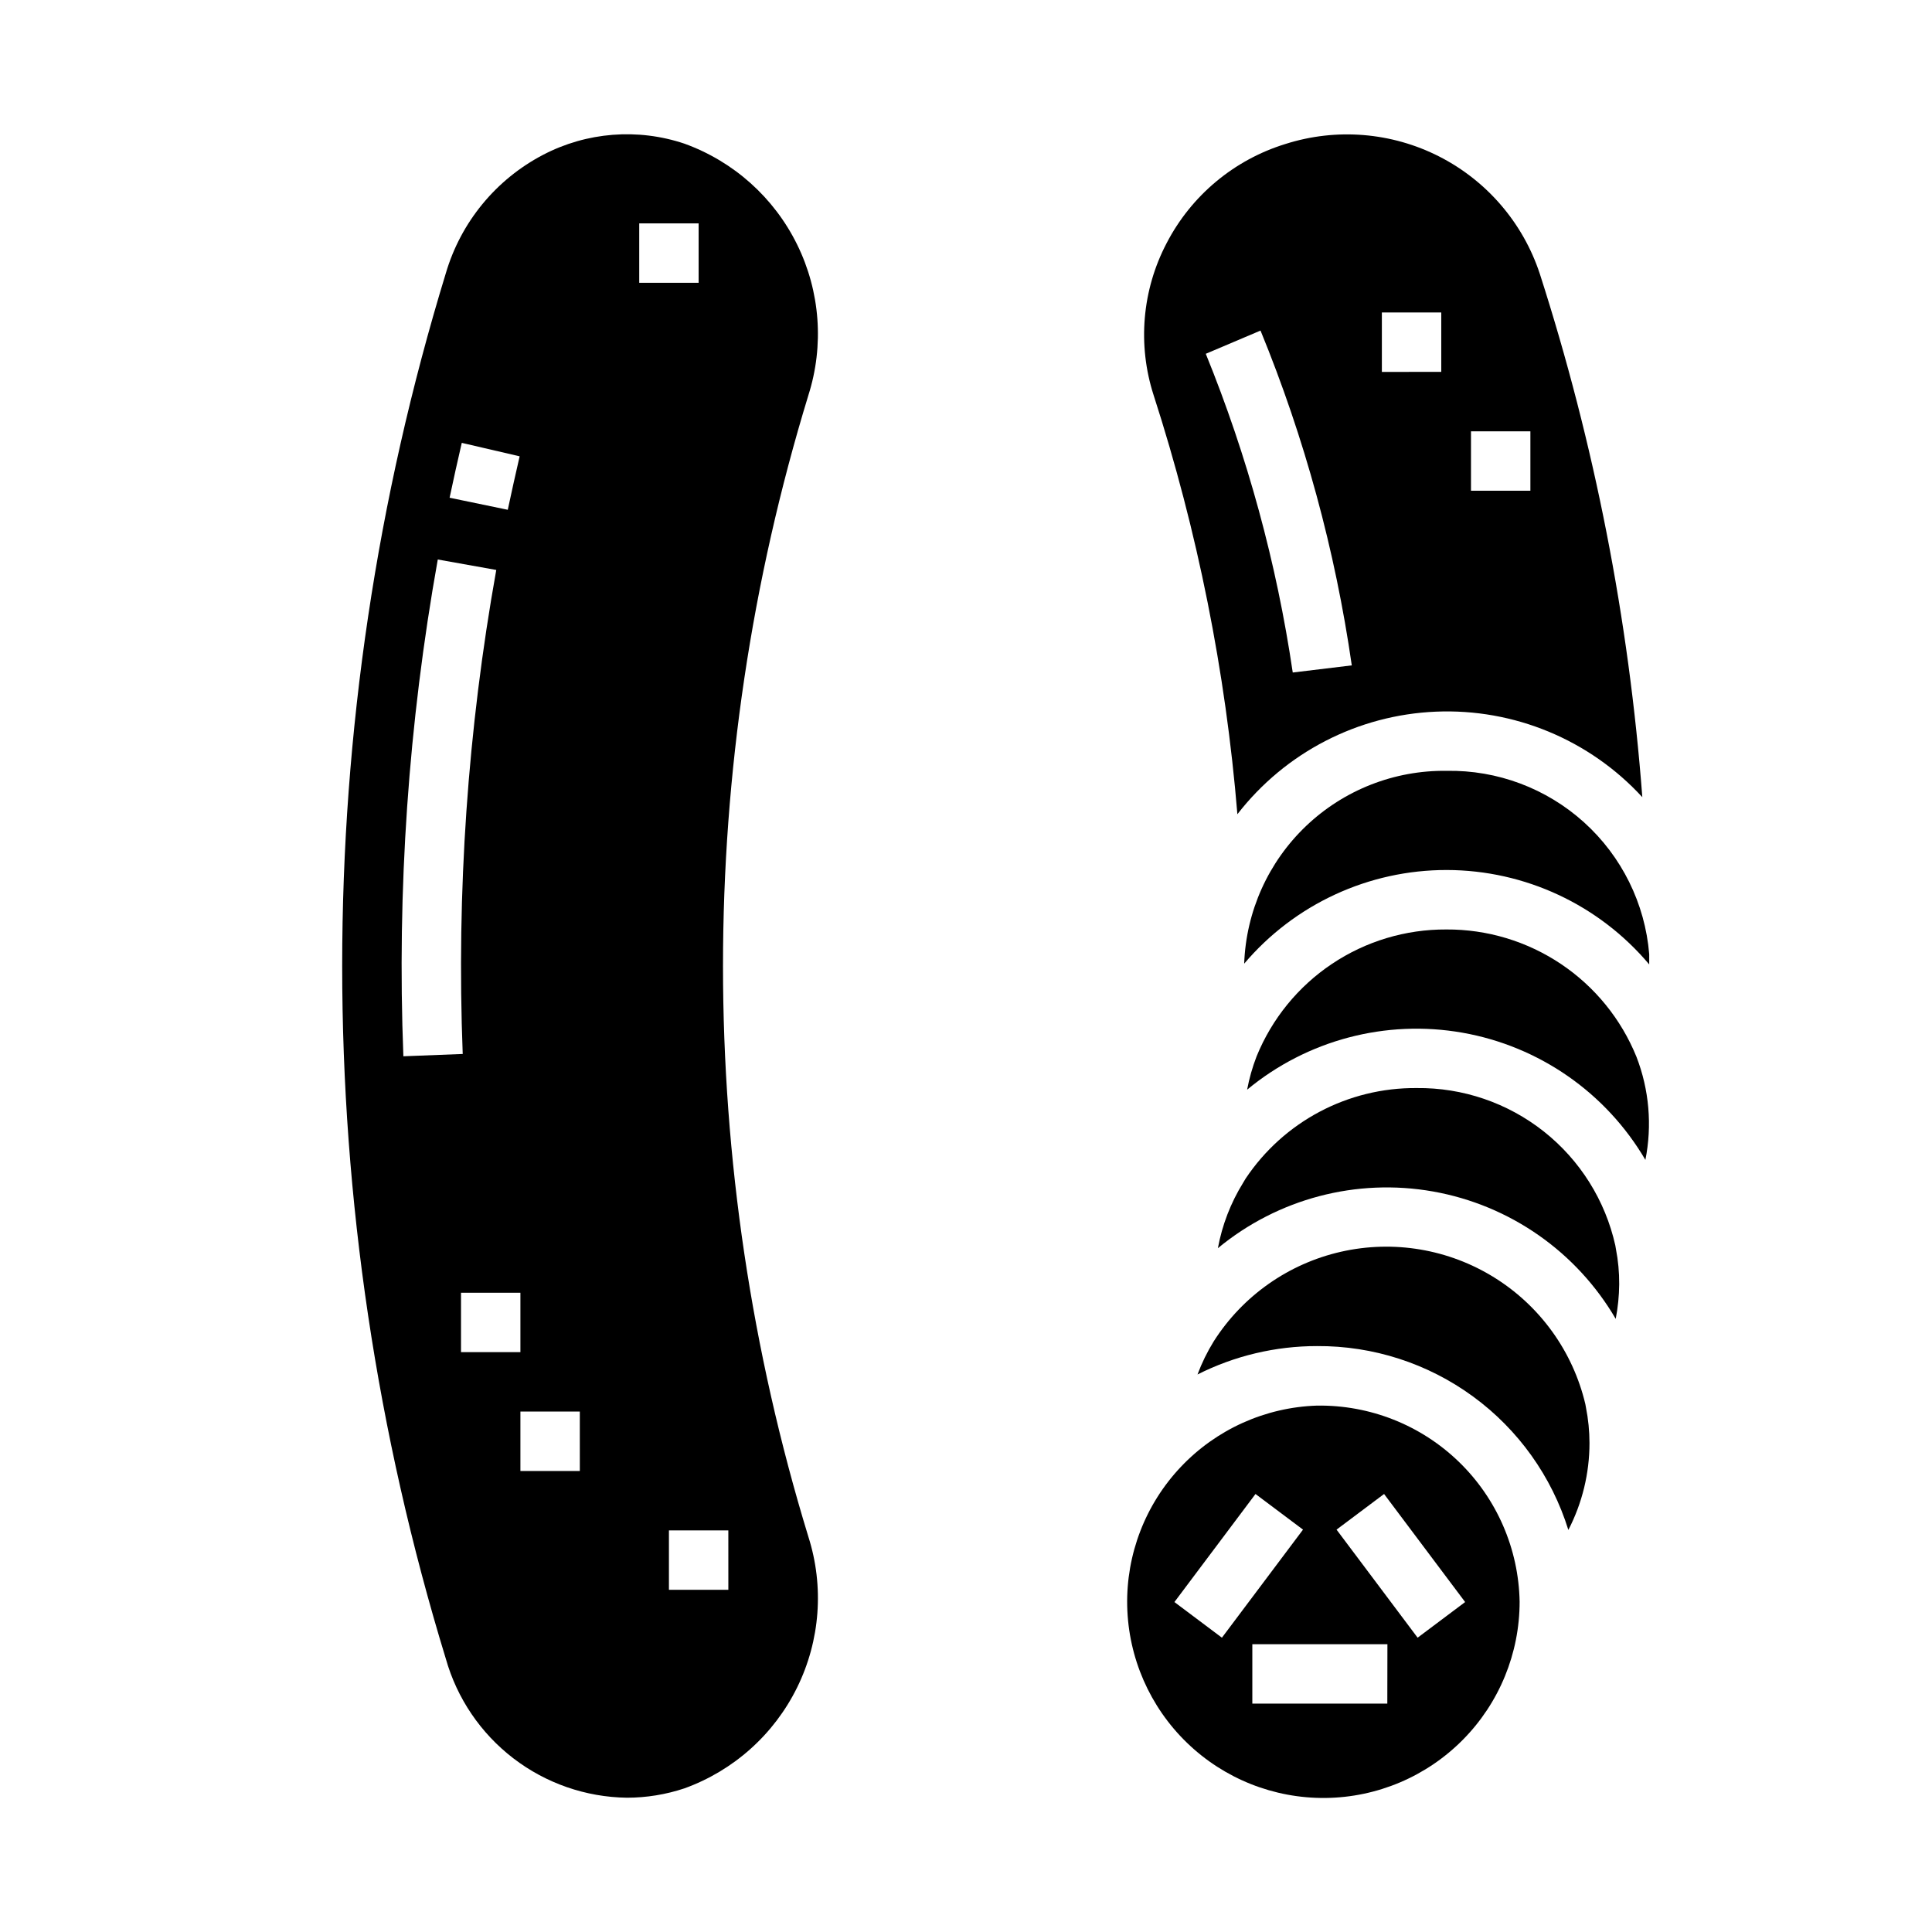
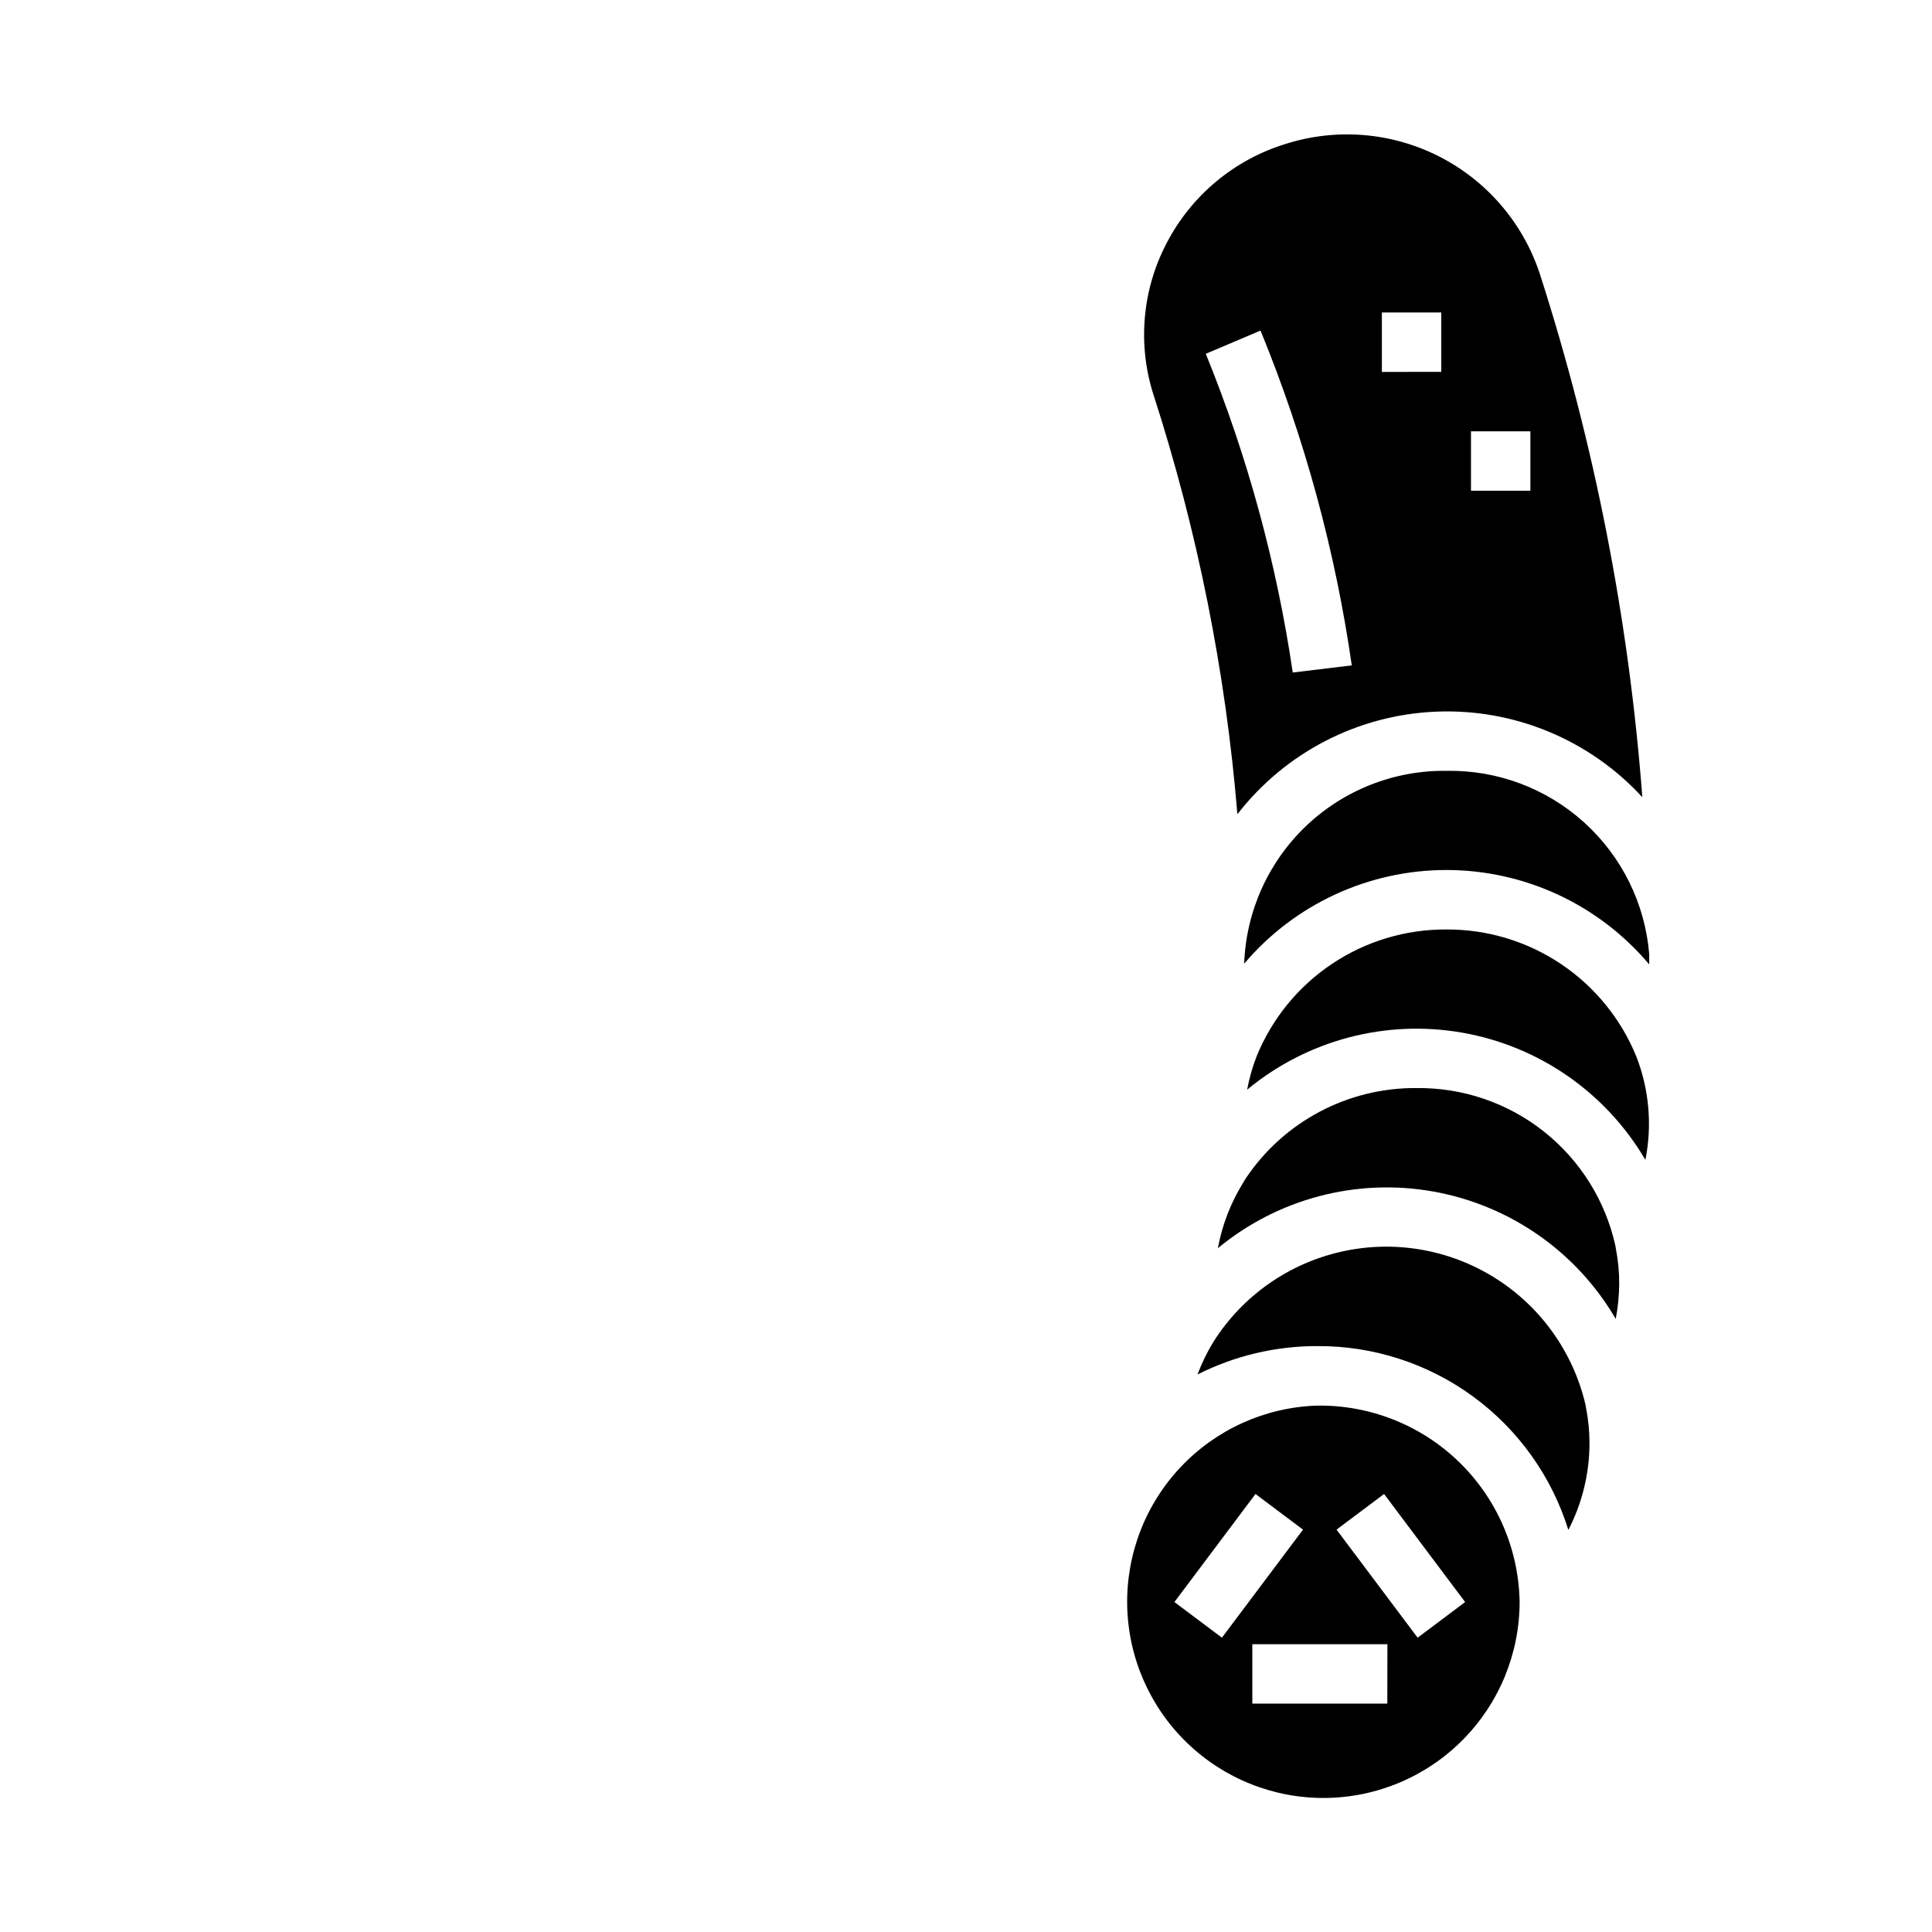
<svg xmlns="http://www.w3.org/2000/svg" fill="#000000" width="800px" height="800px" version="1.1" viewBox="144 144 512 512">
  <g>
-     <path d="m358.22 248.77c4.215-13.207 3.148-27.535-2.977-39.973-6.121-12.438-16.828-22.016-29.867-26.727-12.363-4.148-25.887-3.078-37.445 2.957-12.512 6.531-21.82 17.871-25.789 31.41-36.613 119.64-36.613 247.49 0 367.13 2.961 10.5 9.234 19.758 17.891 26.398 8.652 6.641 19.223 10.305 30.129 10.449 5.172-0.004 10.312-0.844 15.223-2.481 13.035-4.711 23.738-14.293 29.859-26.73 6.125-12.438 7.191-26.762 2.977-39.969-30.16-98.566-30.16-203.9 0-302.46zm-91.844 12.594 15.336 3.566c-1.09 4.723-2.141 9.445-3.148 14.168l-15.414-3.195c1.027-4.859 2.102-9.707 3.227-14.547zm-15.477 162.56c-1.719-44.086 1.34-88.227 9.117-131.65l15.5 2.769c-7.578 42.312-10.555 85.316-8.891 128.27zm15.273 78.414v-15.746h15.742v15.742zm31.488 31.488h-15.746v-15.746h15.742zm15.742-330.62h15.742v15.742h-15.742zm23.617 362.11h-15.746v-15.746h15.742z" />
    <path d="m493.02 516.5c-13.688 0.445-26.648 6.273-36.066 16.219-9.418 9.941-14.531 23.199-14.234 36.891 0.301 13.691 5.988 26.715 15.832 36.238 9.84 9.523 23.043 14.781 36.738 14.629 13.695-0.152 26.773-5.703 36.402-15.441 9.629-9.738 15.027-22.883 15.023-36.578-0.254-14.004-6.047-27.336-16.113-37.074-10.062-9.738-23.578-15.09-37.582-14.883zm-37.785 52.059 21.484-28.637 12.594 9.445-21.492 28.637zm56.418 26.922h-35.773v-15.742h35.801zm8.031-17.477-21.484-28.637 12.594-9.445 21.484 28.637z" />
    <path d="m527.37 348.28c-13.848-0.184-27.215 5.062-37.242 14.613-10.027 9.555-15.914 22.652-16.406 36.488 13.379-15.777 33.027-24.855 53.715-24.82 20.684 0.039 40.301 9.191 53.621 25.02v-1.828-0.902c-1.105-13.402-7.273-25.879-17.242-34.898-9.973-9.02-23-13.91-36.445-13.672z" />
    <path d="m471.92 359.78c12.676-16.367 31.922-26.312 52.605-27.184 20.684-0.871 40.699 7.422 54.707 22.664-3.566-47.133-12.684-93.684-27.16-138.68-4.434-13.469-14.008-24.641-26.633-31.086-12.629-6.445-27.293-7.641-40.801-3.332-13.598 4.191-24.941 13.664-31.484 26.301-6.496 12.406-7.734 26.902-3.441 40.234 11.648 36.047 19.102 73.324 22.207 111.08zm61.906-101.48h15.742v15.742l-15.742 0.004zm-23.617-31.488h15.742v15.742l-15.742 0.004zm-32.156 4.793v0.004c11.676 28.469 19.797 58.266 24.184 88.723l-15.645 1.891c-4.269-28.977-12.008-57.336-23.047-84.465z" />
    <path d="m564.13 516.09c-3.293-13.902-11.945-25.945-24.074-33.504-12.125-7.559-26.746-10.023-40.68-6.859-13.938 3.164-26.059 11.699-33.73 23.754-1.715 2.777-3.152 5.715-4.293 8.77 9.82-4.949 20.664-7.527 31.664-7.523 14.859-0.098 29.359 4.586 41.355 13.359 11.992 8.773 20.848 21.172 25.258 35.367 3.68-7.121 5.602-15.02 5.602-23.035-0.004-3.172-0.32-6.336-0.941-9.445z" />
    <path d="m572.08 474.07c-2.66-11.941-9.344-22.605-18.934-30.203-9.59-7.594-21.5-11.664-33.73-11.52-18.18-0.148-35.215 8.871-45.312 23.988l-0.676 1.133c-3.285 5.309-5.547 11.18-6.676 17.316 15.891-13.133 36.746-18.629 57.047-15.023 20.297 3.606 37.988 15.949 48.383 33.754 0.586-3.023 0.895-6.094 0.922-9.172 0.023-3.152-0.27-6.297-0.875-9.391z" />
    <path d="m527.29 390.32c-10.785-0.055-21.336 3.117-30.301 9.117-8.961 5.996-15.922 14.539-19.984 24.527-1.105 2.856-1.941 5.809-2.504 8.816 15.887-13.16 36.754-18.68 57.074-15.102 20.32 3.582 38.039 15.902 48.473 33.703 1.82-9.137 1-18.602-2.359-27.293-4.062-10.023-11.031-18.598-20.016-24.621-8.984-6.019-19.566-9.207-30.383-9.148z" />
  </g>
</svg>